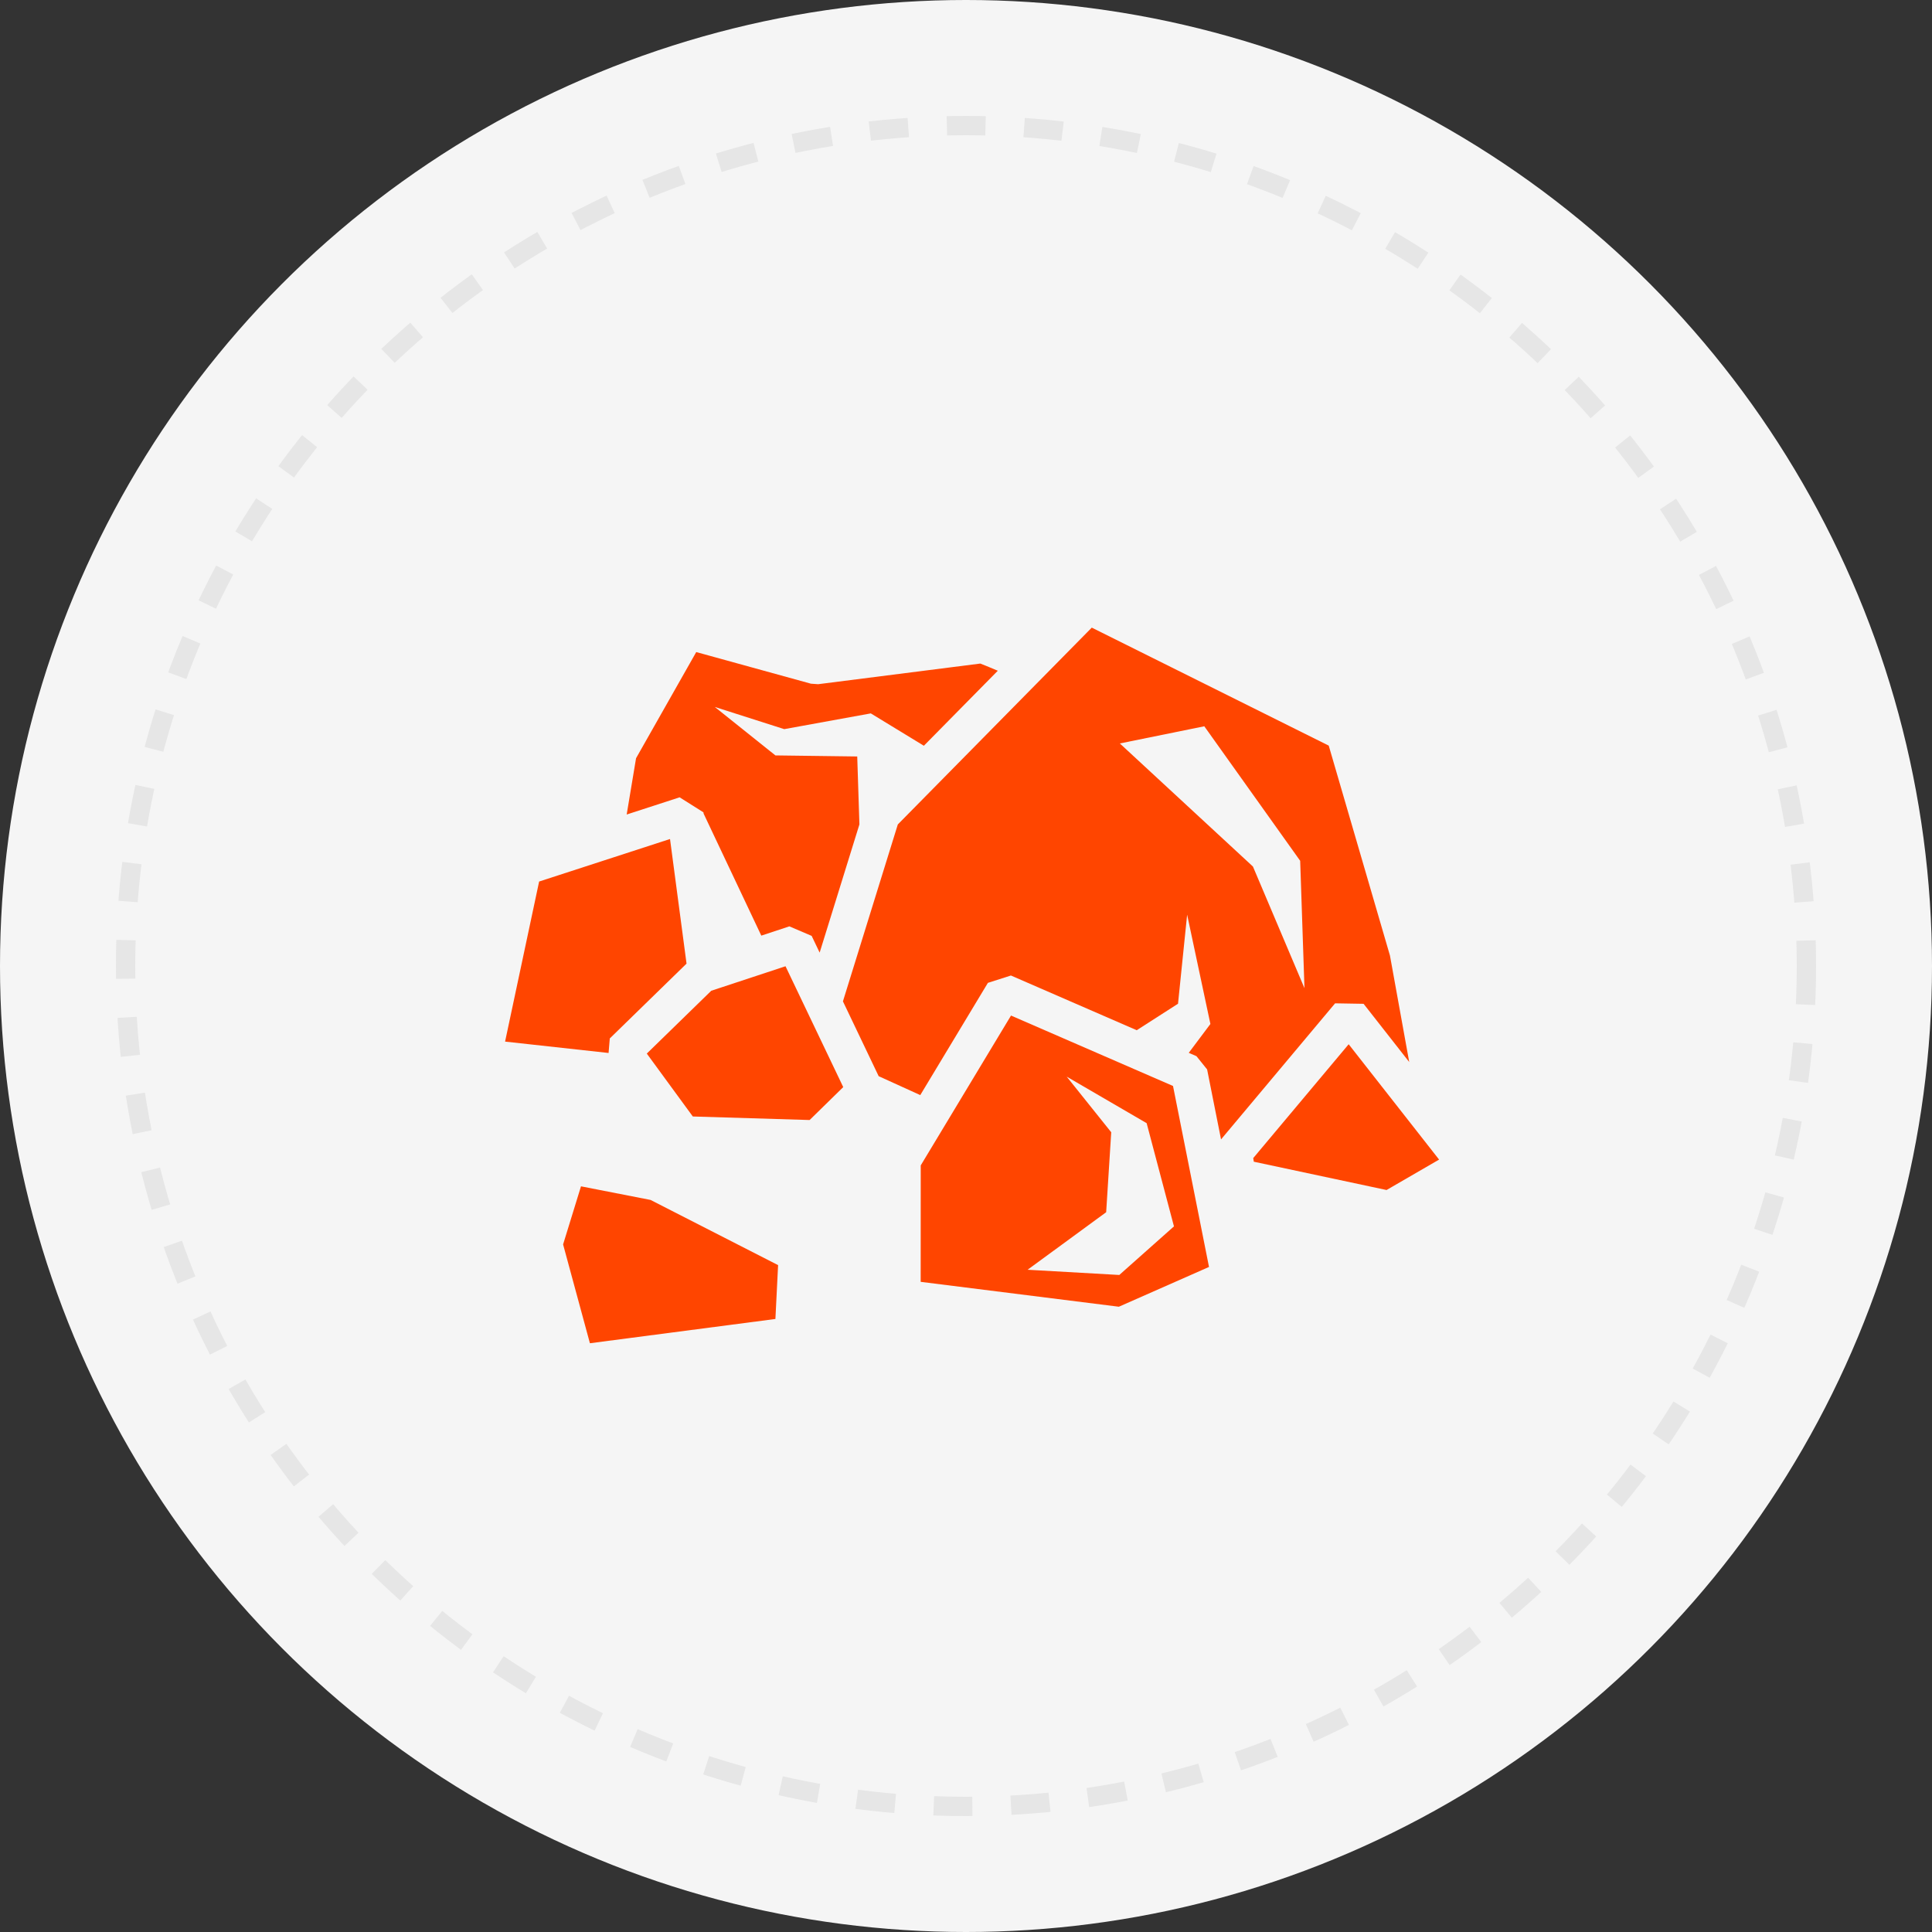
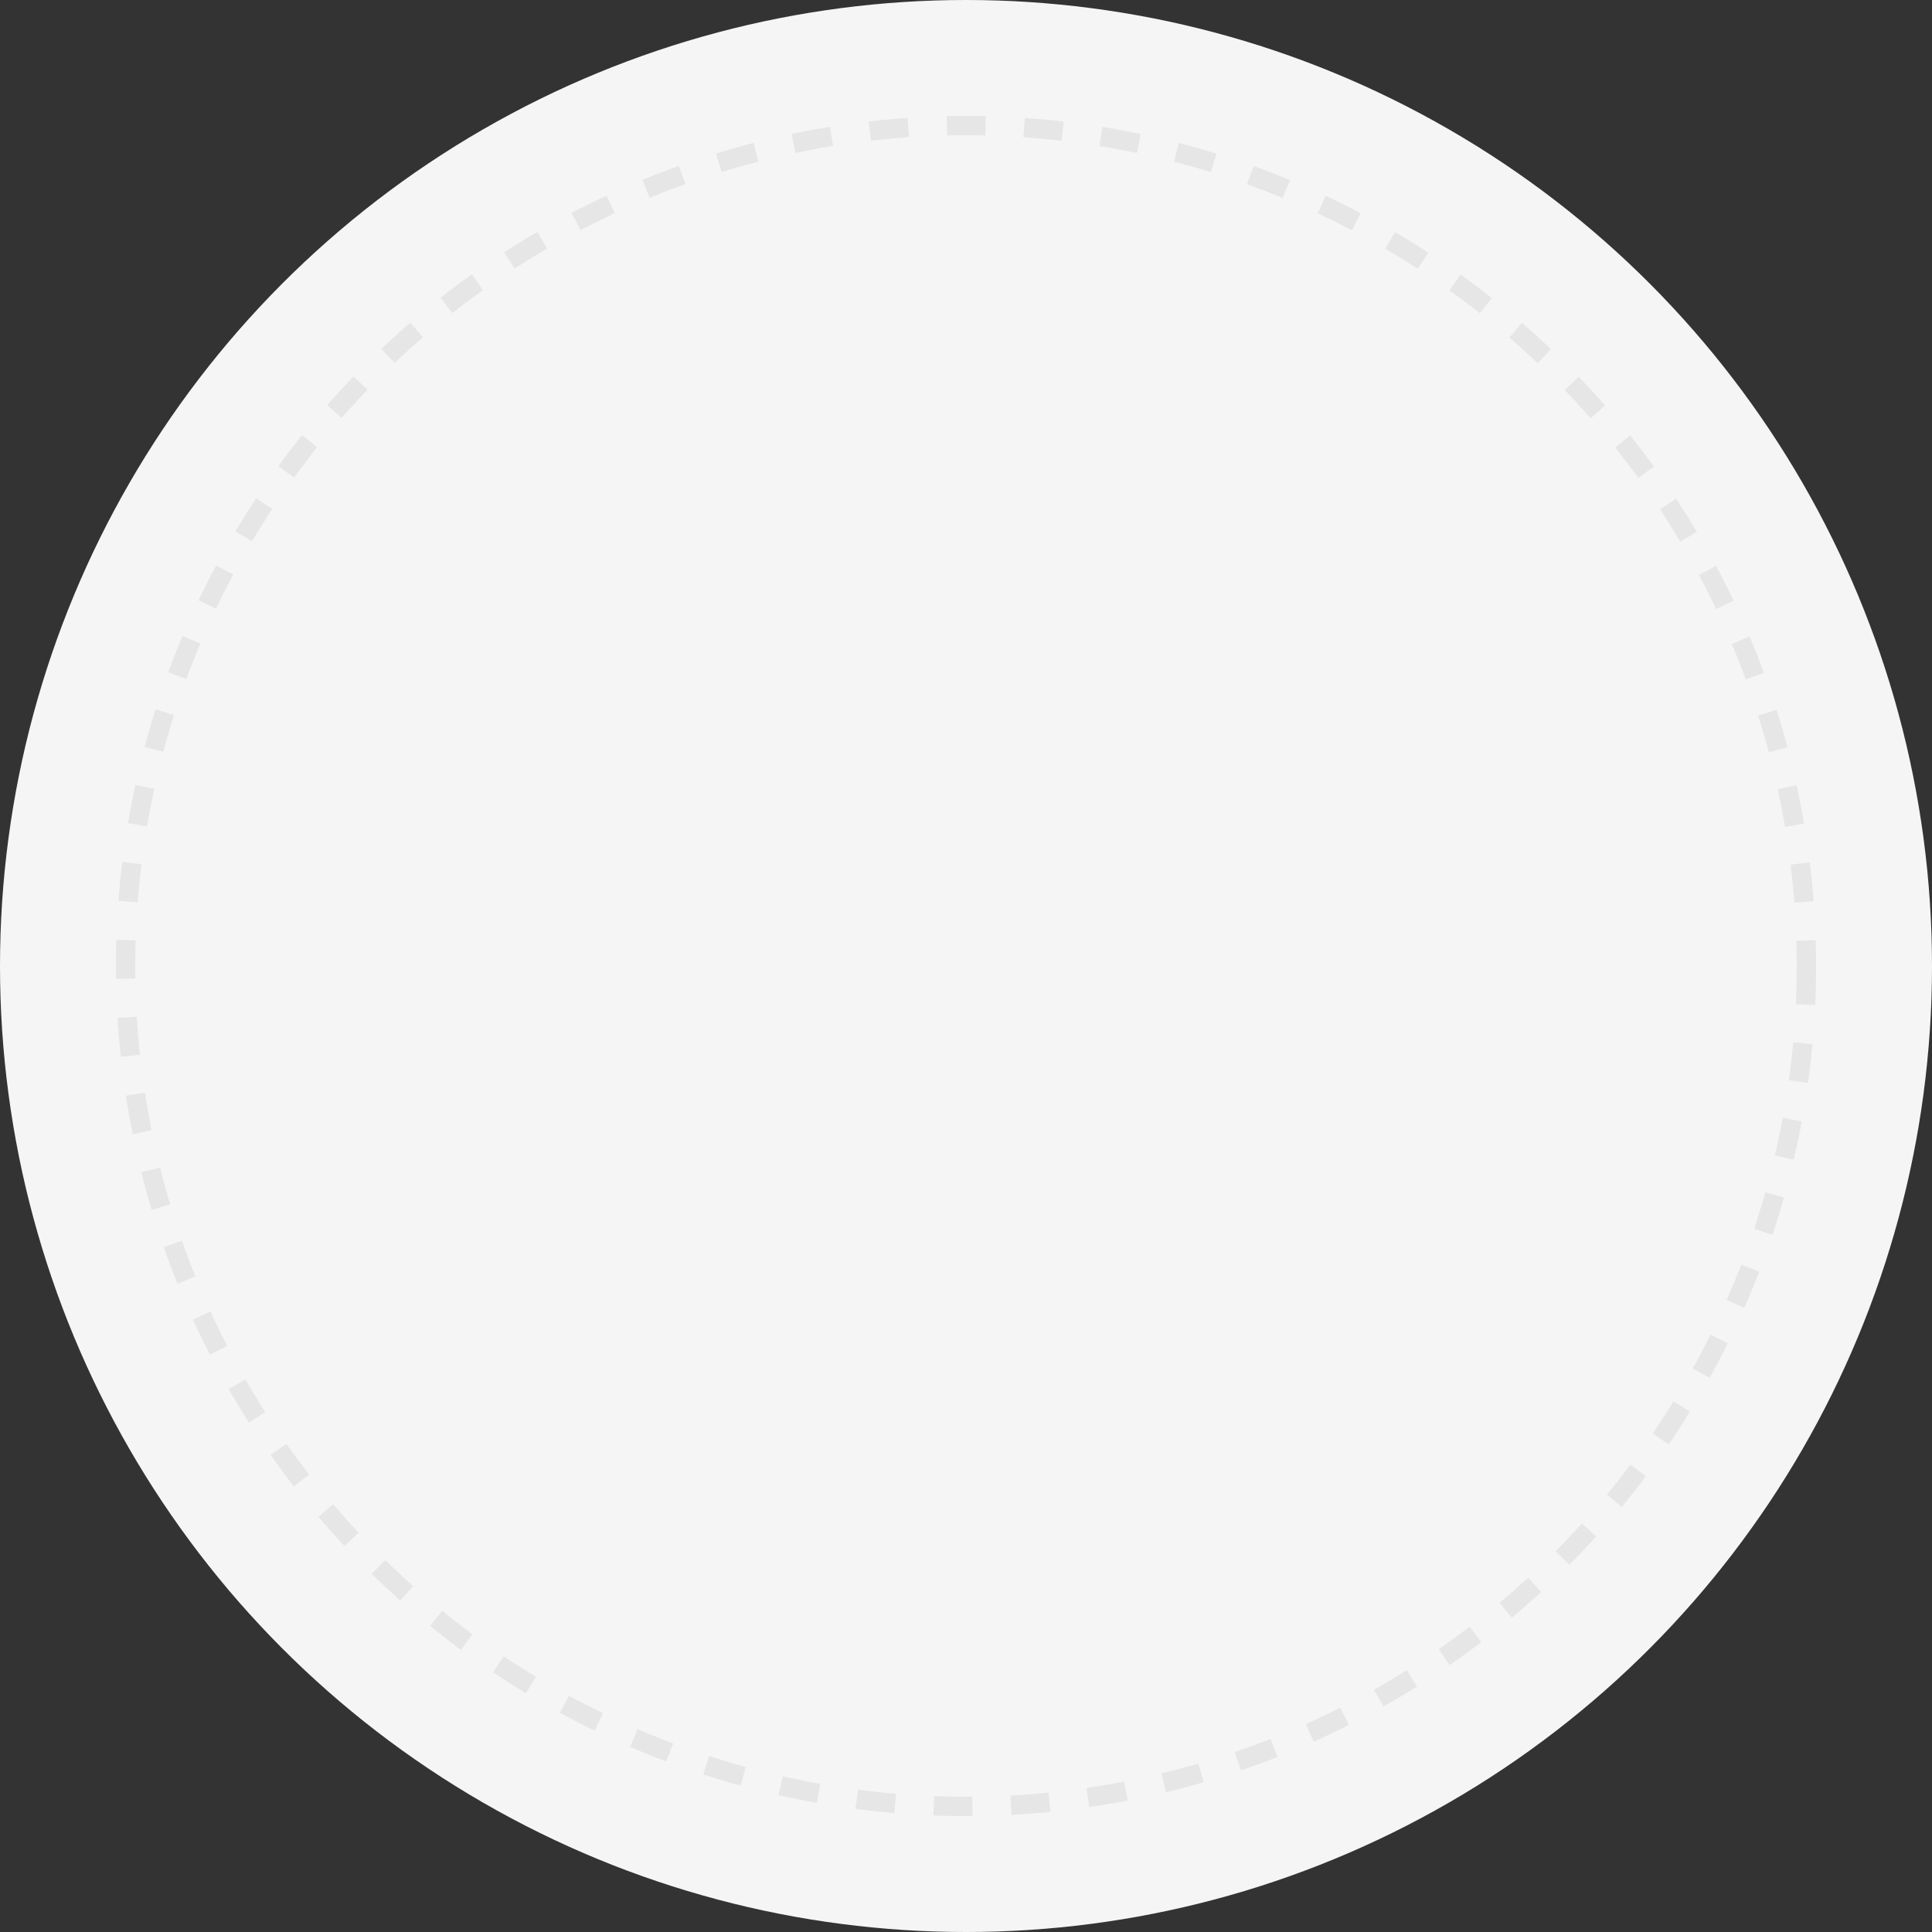
<svg xmlns="http://www.w3.org/2000/svg" width="100" height="100" viewBox="0 0 100 100" fill="none">
  <rect x="0" y="0" width="100" height="100" fill="#333333" stroke="none" />
  <circle cx="50" cy="50" r="50" fill="#F5F5F5" />
  <circle cx="50" cy="50" r="43.5" stroke="#E6E6E6" stroke-dasharray="2 2" />
-   <path d="M56.51 32.486L46.471 42.673L43.63 51.83L45.48 55.703L47.633 56.682L51.133 50.873L52.325 50.492L58.837 53.324L60.974 51.953L61.446 47.344L62.65 53.001L61.53 54.494L61.928 54.667L62.48 55.353L63.201 58.975L69.104 51.932L70.579 51.957L72.941 54.97L71.944 49.46L68.775 38.593L56.511 32.486H56.51ZM36.037 33.751L32.922 39.246L32.437 42.159L35.177 41.269L36.411 42.047L36.42 42.114L39.405 48.428L40.857 47.948L42.011 48.441L42.425 49.307L44.483 42.671L44.37 39.155L40.135 39.1L36.999 36.592L40.592 37.74L45.073 36.925L47.819 38.6L51.646 34.717C51.346 34.589 51.044 34.466 50.741 34.346L42.347 35.414L41.975 35.388L36.037 33.751H36.037ZM62.334 37.592L67.297 44.555L67.519 51.148L64.852 44.852L57.963 38.481L62.334 37.592ZM34.68 43.427L27.905 45.628L26.143 53.913L31.5 54.502L31.563 53.749L35.535 49.877L34.68 43.427V43.427ZM40.658 50.013L36.815 51.281L33.478 54.533L35.86 57.789L41.906 57.972L43.646 56.268L40.658 50.013ZM52.33 52.565L47.657 60.321L47.654 66.348L57.912 67.636L62.578 65.577L60.715 56.21L52.33 52.565ZM69.807 54.05L64.867 59.943L64.897 60.13L71.768 61.595L74.487 60.02L69.807 54.05L69.807 54.05ZM55.212 55.726L59.35 58.135L60.764 63.477L57.935 65.992L53.188 65.722L57.255 62.744L57.517 58.606L55.212 55.726ZM30.072 61.404L29.146 64.411L30.534 69.526L40.135 68.27L40.274 65.483L33.674 62.109L30.072 61.404L30.072 61.404Z" fill="#FF4500" />
</svg>